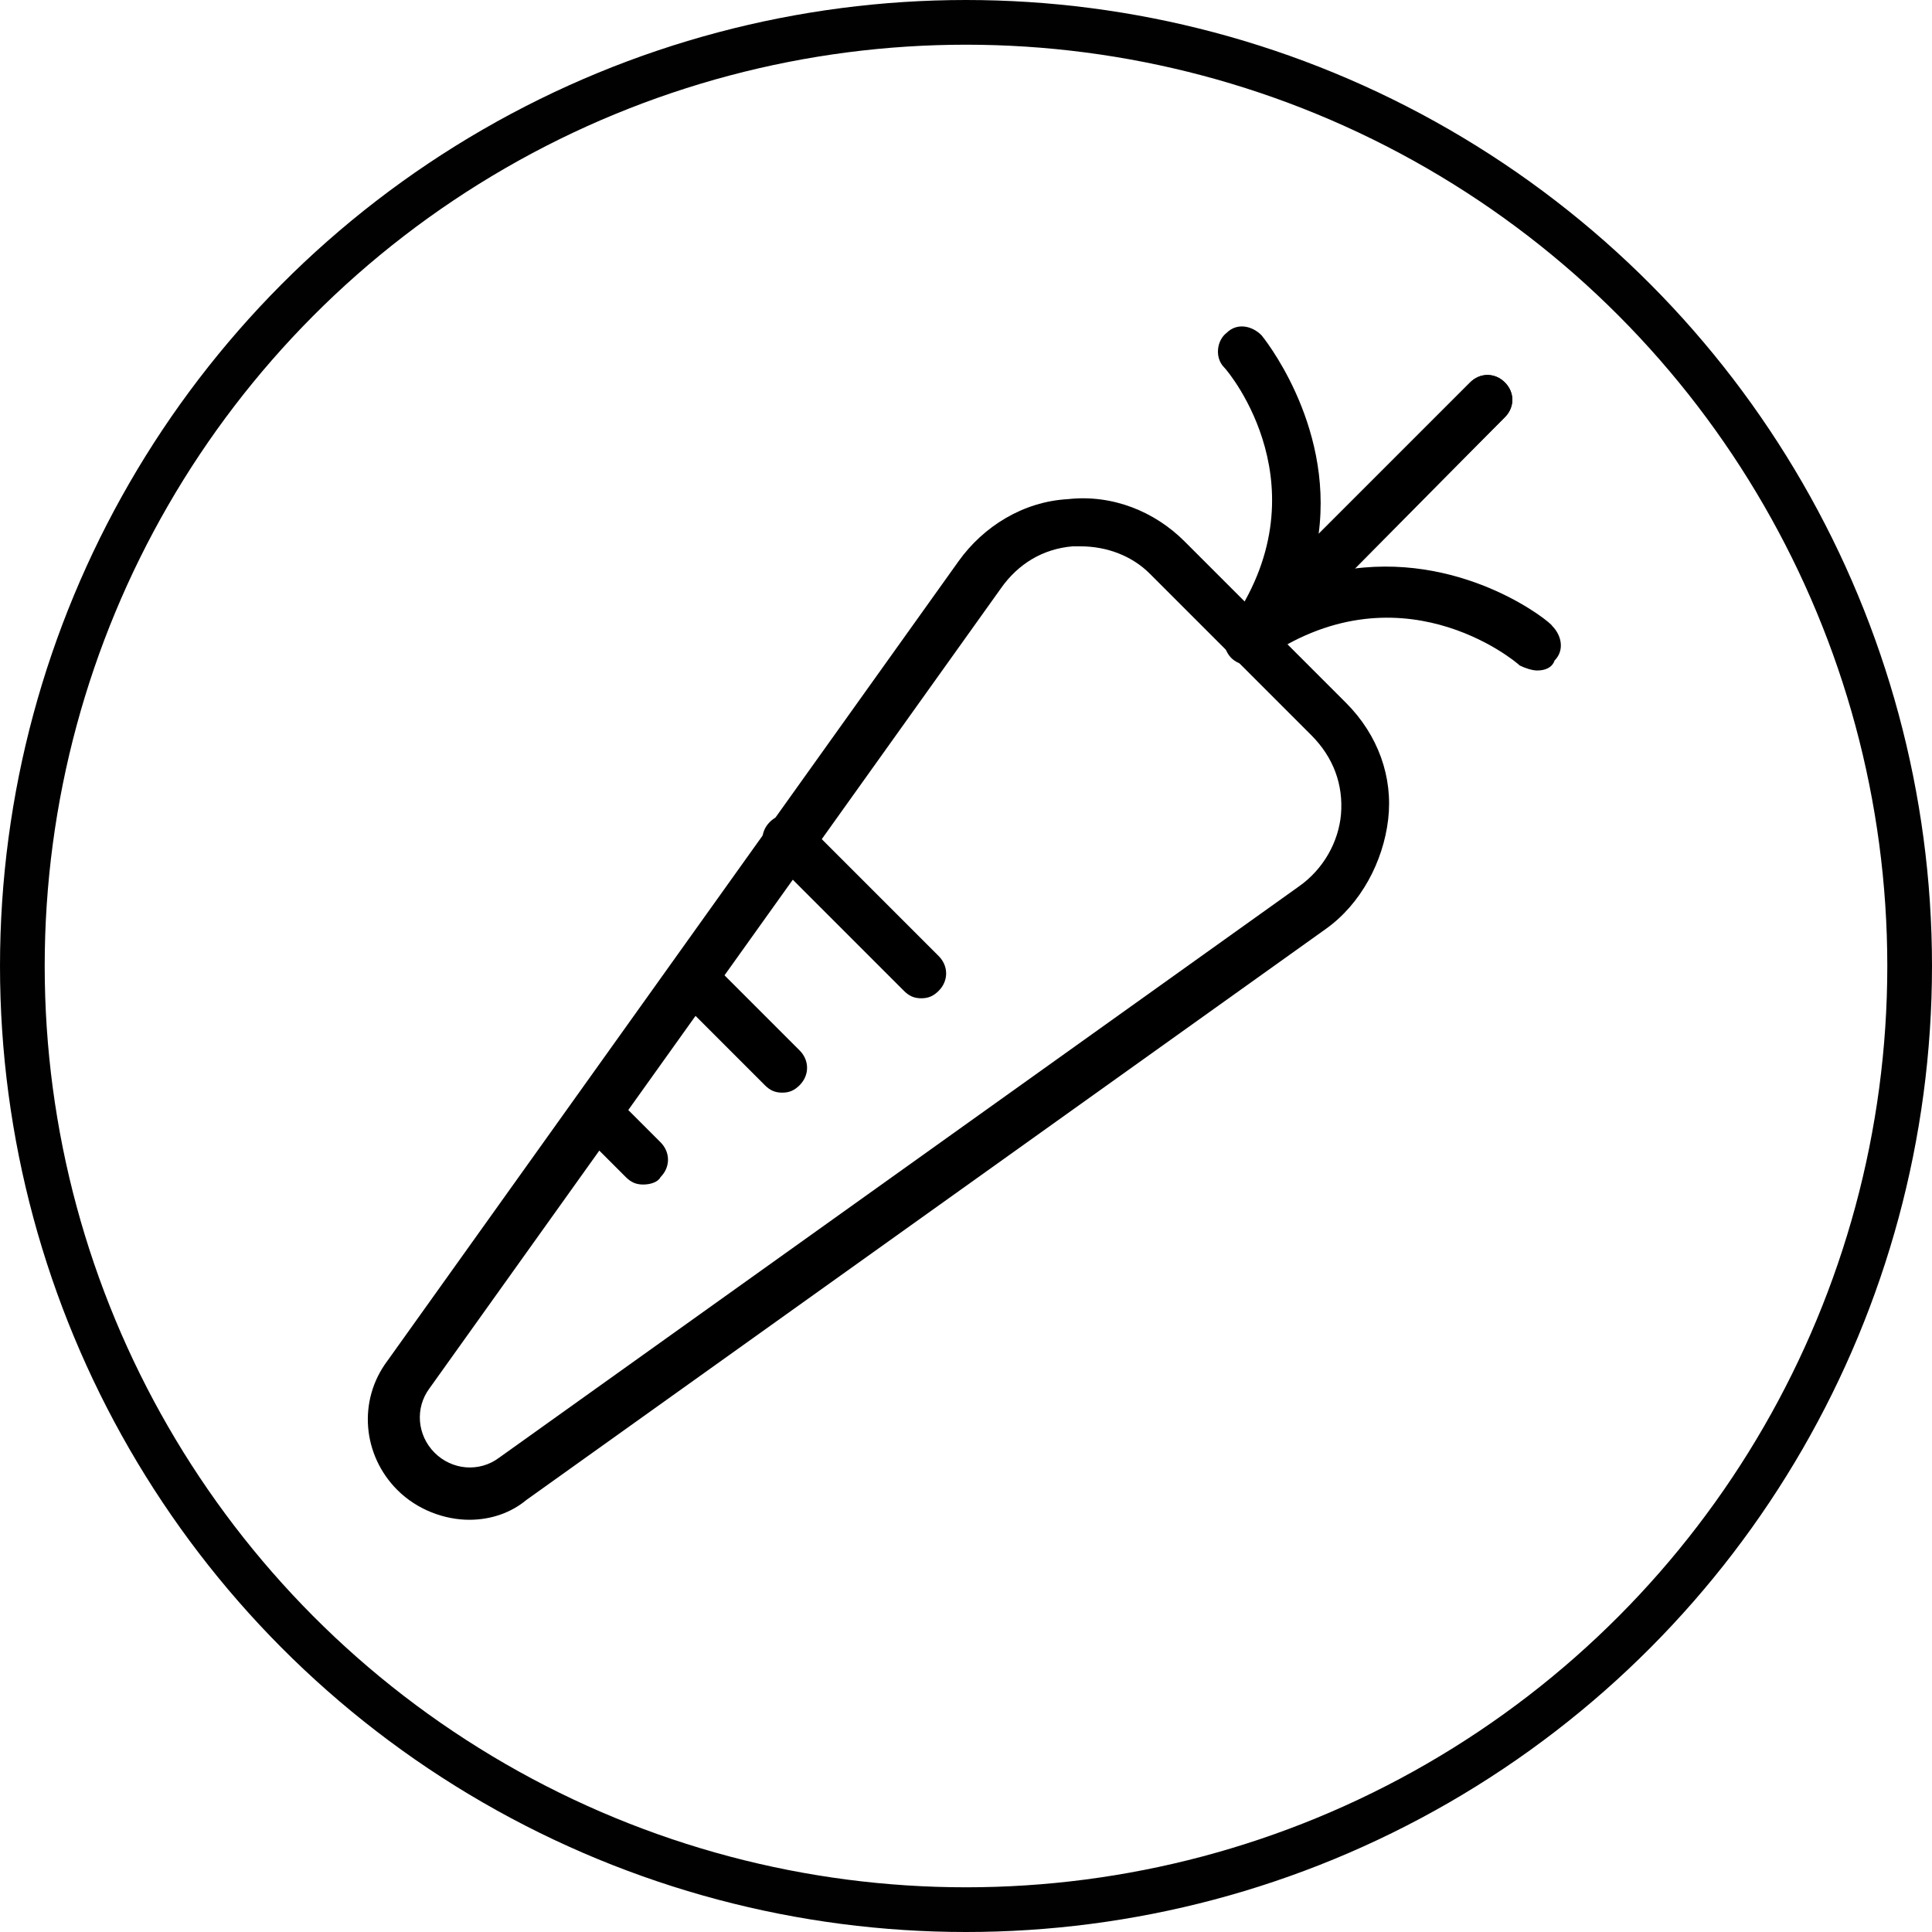
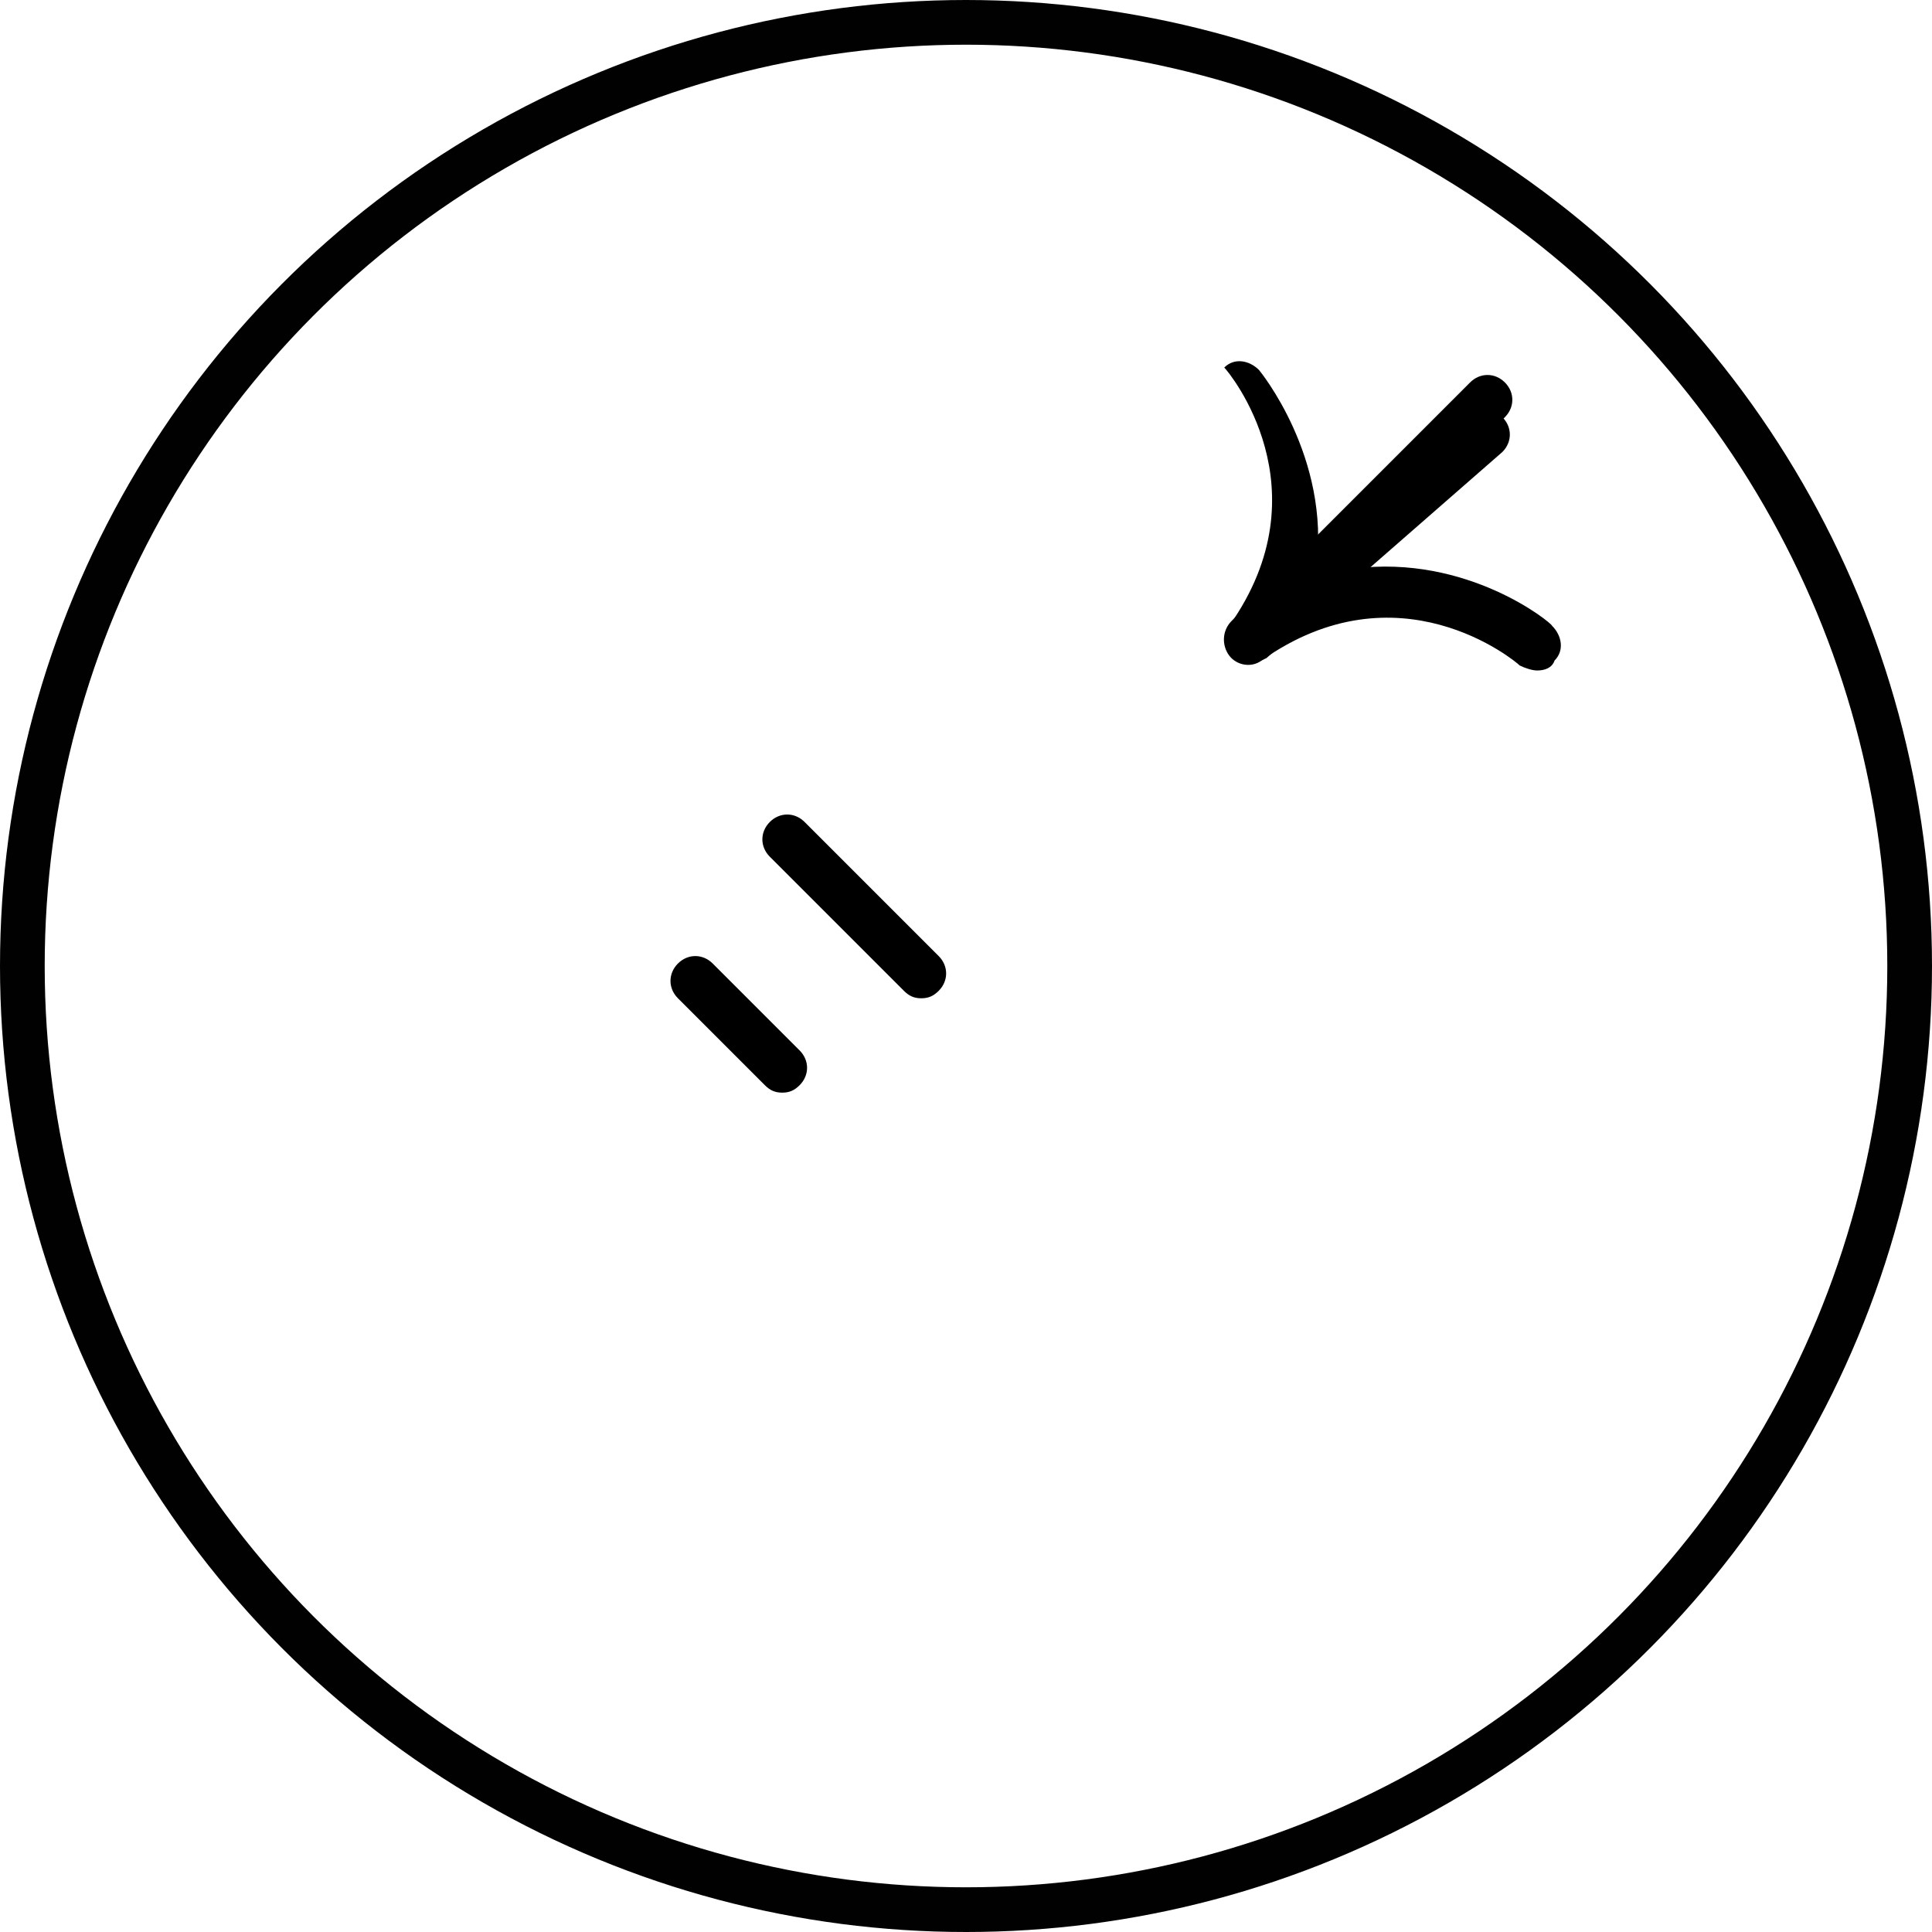
<svg xmlns="http://www.w3.org/2000/svg" version="1.1" id="Layer_1" x="0px" y="0px" viewBox="0 0 77.8 77.8" style="enable-background:new 0 0 77.8 77.8;" xml:space="preserve">
  <style type="text/css">
	.st0{fill:none;stroke:#010101;stroke-width:1.8;stroke-miterlimit:10;}
</style>
  <title>gluten</title>
  <circle class="st0" cx="38.9" cy="38.9" r="38" />
  <g>
    <g>
-       <path d="M18.9,61.2c-1,0-2.1-0.4-2.9-1.2c-1.4-1.4-1.6-3.6-0.4-5.2l23-32.2c1-1.4,2.6-2.4,4.4-2.5c1.8-0.2,3.5,0.5,4.7,1.7    l6.5,6.5c1.3,1.3,1.9,3,1.7,4.7s-1.1,3.4-2.5,4.4l-32.2,23C20.6,60.9,19.8,61.2,18.9,61.2z M43.5,22c-0.1,0-0.2,0-0.3,0    c-1.2,0.1-2.2,0.7-2.9,1.7l-23,32.2c-0.6,0.8-0.5,1.9,0.2,2.6c0.7,0.7,1.8,0.8,2.6,0.2l32.2-23c1-0.7,1.6-1.8,1.7-2.9    c0.1-1.2-0.3-2.3-1.2-3.2l-6.5-6.5C45.6,22.4,44.6,22,43.5,22z" />
-     </g>
+       </g>
    <g>
      <path d="M61.9,27c-0.2,0-0.5-0.1-0.7-0.2c-0.2-0.2-4.9-4.1-10.4-0.2c-0.4,0.3-1,0.2-1.3-0.2c-0.3-0.4-0.3-1,0.1-1.4l9.6-9.6    c0.4-0.4,1-0.4,1.4,0c0.4,0.4,0.4,1,0,1.4l-6.1,6.1c4.6-0.6,8,2.2,8,2.3c0.4,0.4,0.5,1,0.1,1.4C62.5,26.9,62.2,27,61.9,27z" />
    </g>
    <g>
-       <path d="M50.3,26.7c-0.2,0-0.5-0.1-0.6-0.2c-0.4-0.3-0.5-0.9-0.2-1.3c3.9-5.5,0-10.2-0.2-10.4c-0.4-0.4-0.3-1.1,0.1-1.4    c0.4-0.4,1-0.3,1.4,0.1c0,0,2.9,3.5,2.3,8l6.1-6.1c0.4-0.4,1-0.4,1.4,0c0.4,0.4,0.4,1,0,1.4L51,26.5    C50.8,26.6,50.6,26.7,50.3,26.7z" />
+       <path d="M50.3,26.7c-0.2,0-0.5-0.1-0.6-0.2c-0.4-0.3-0.5-0.9-0.2-1.3c3.9-5.5,0-10.2-0.2-10.4c0.4-0.4,1-0.3,1.4,0.1c0,0,2.9,3.5,2.3,8l6.1-6.1c0.4-0.4,1-0.4,1.4,0c0.4,0.4,0.4,1,0,1.4L51,26.5    C50.8,26.6,50.6,26.7,50.3,26.7z" />
    </g>
    <g>
      <path d="M37.1,40.2c-0.3,0-0.5-0.1-0.7-0.3l-5.4-5.4c-0.4-0.4-0.4-1,0-1.4s1-0.4,1.4,0l5.4,5.4c0.4,0.4,0.4,1,0,1.4    C37.6,40.1,37.4,40.2,37.1,40.2z" />
    </g>
    <g>
      <path d="M31.5,44c-0.3,0-0.5-0.1-0.7-0.3l-3.5-3.5c-0.4-0.4-0.4-1,0-1.4s1-0.4,1.4,0l3.5,3.5c0.4,0.4,0.4,1,0,1.4    C32,43.9,31.8,44,31.5,44z" />
    </g>
    <g>
-       <path d="M25.9,47.7c-0.3,0-0.5-0.1-0.7-0.3l-1.6-1.6c-0.4-0.4-0.4-1,0-1.4s1-0.4,1.4,0l1.6,1.6c0.4,0.4,0.4,1,0,1.4    C26.5,47.6,26.2,47.7,25.9,47.7z" />
-     </g>
+       </g>
  </g>
</svg>